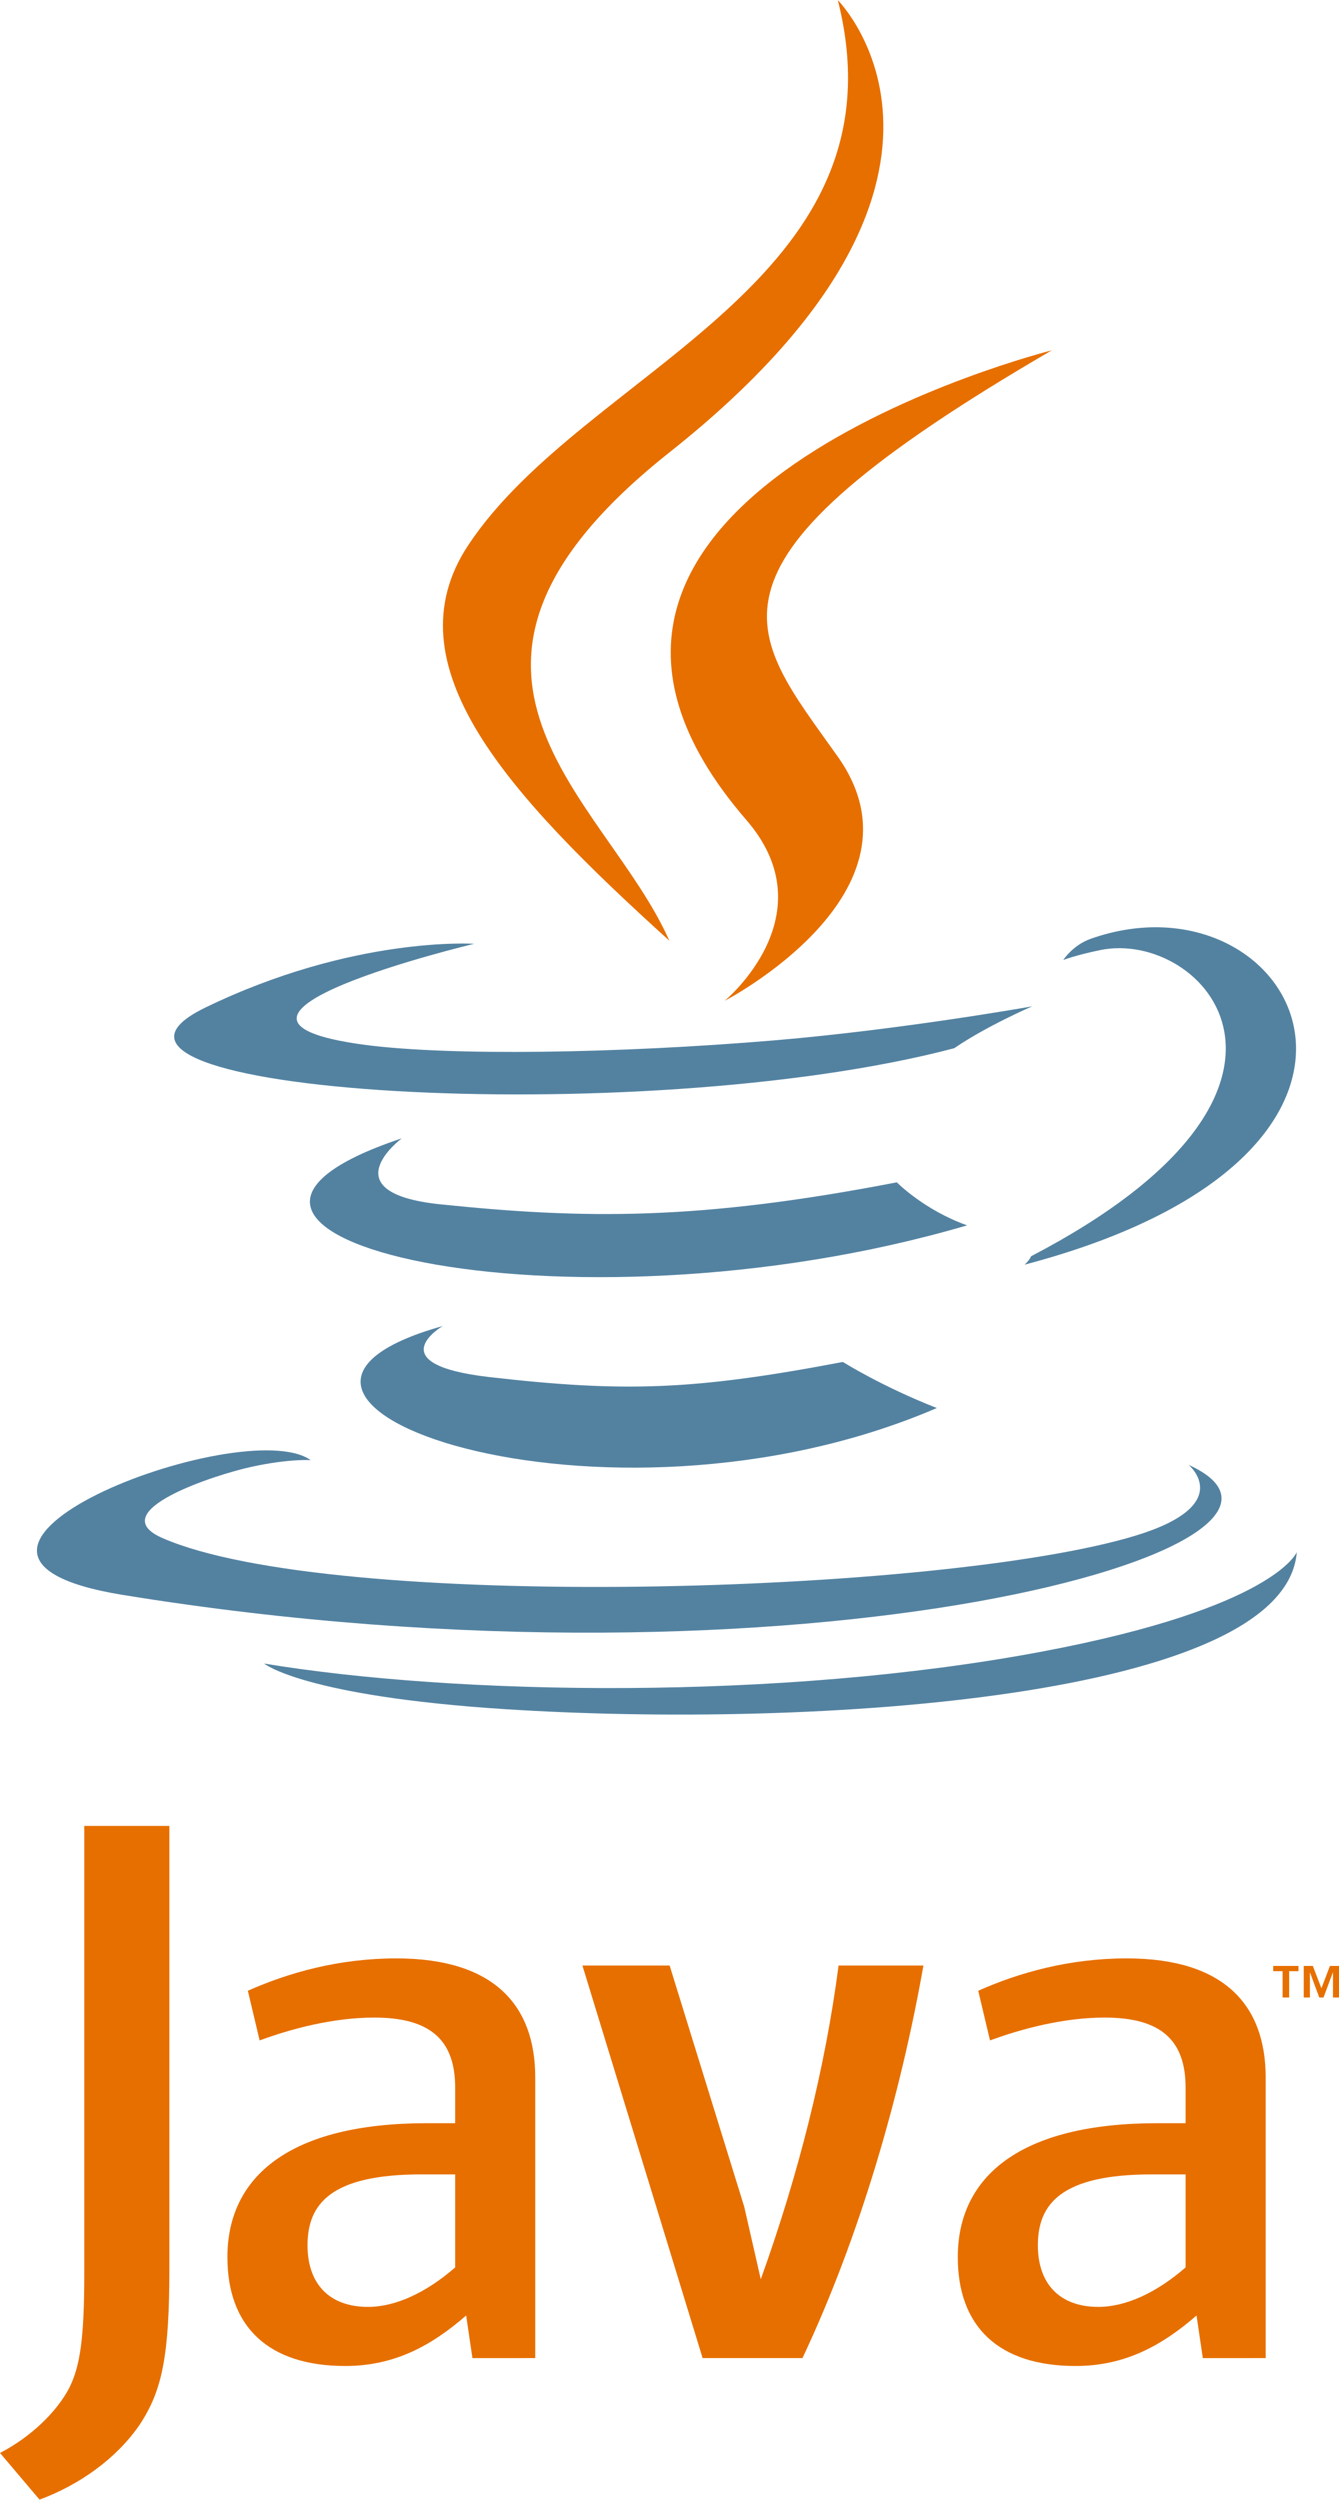
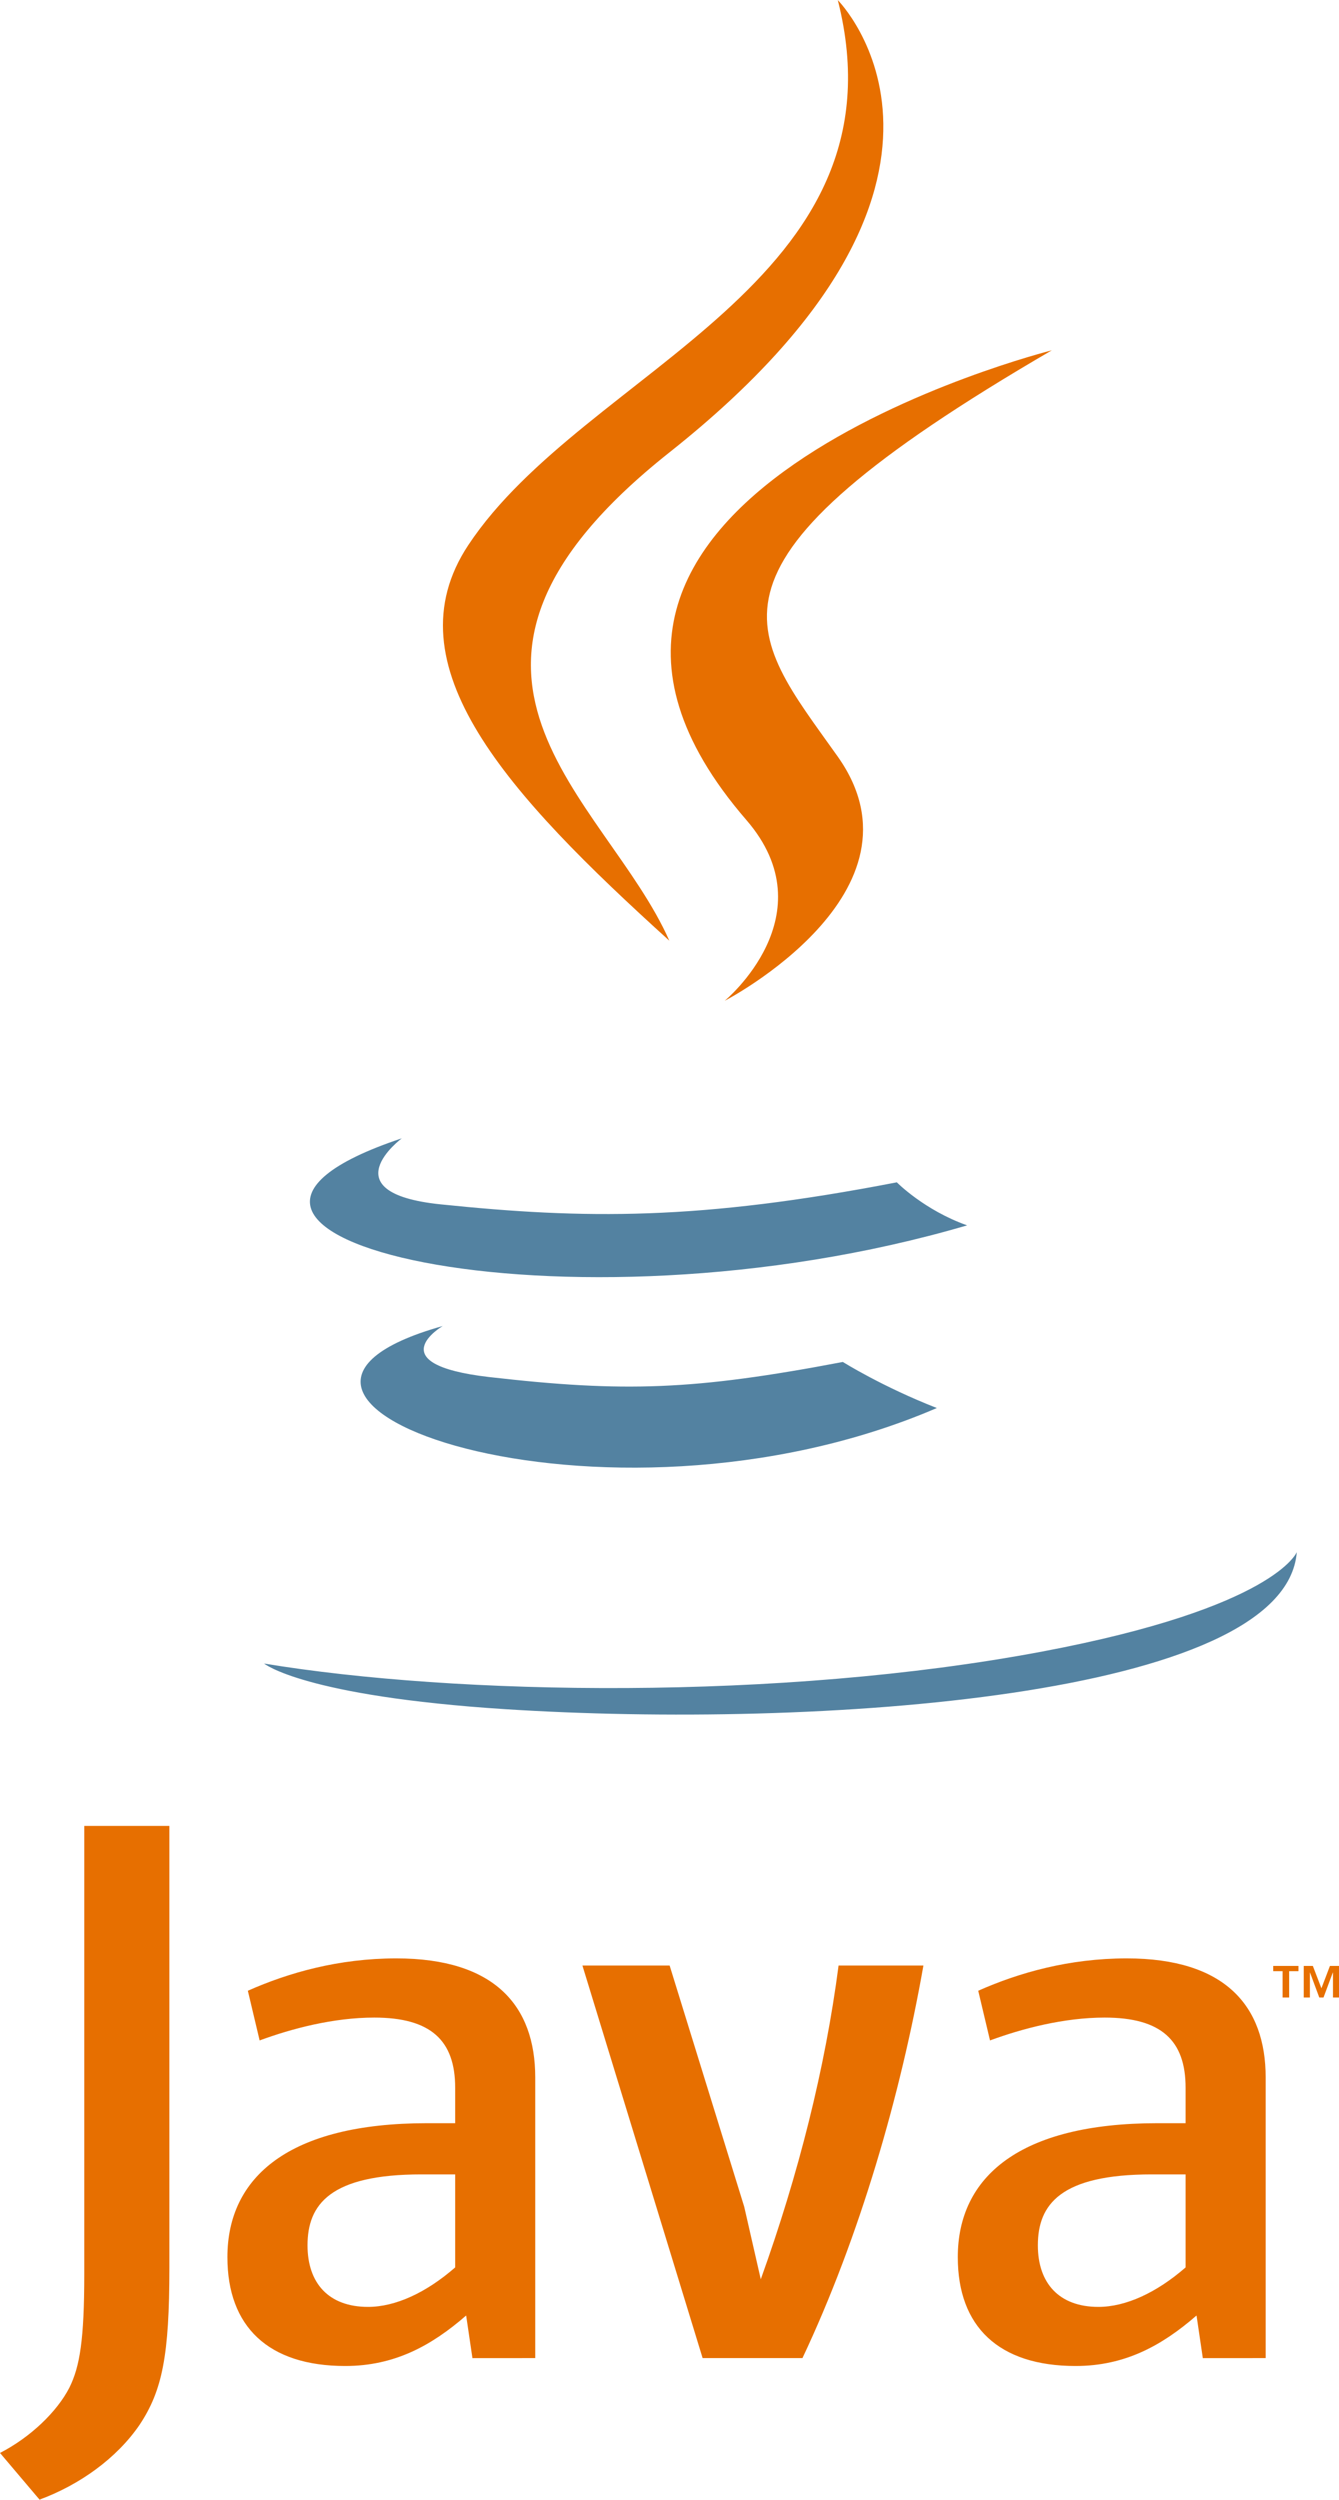
<svg xmlns="http://www.w3.org/2000/svg" width="30" height="56" viewBox="0 0 30 56" fill="none">
  <g clip-path="url(#clip0_12775_2242)">
    <path d="M28.736 44.158H28.526V44.04H29.092V44.158H28.883V44.747H28.736V44.158ZM29.865 44.189H29.861L29.653 44.747H29.558L29.351 44.189H29.348V44.747H29.21V44.04H29.414L29.606 44.541L29.797 44.04H30V44.747H29.865L29.865 44.189Z" fill="#E76F00" />
    <path d="M9.919 29.705C9.919 29.705 8.456 30.559 10.96 30.848C13.992 31.195 15.542 31.145 18.884 30.51C18.884 30.51 19.763 31.063 20.99 31.542C13.498 34.764 4.034 31.355 9.919 29.705ZM9.003 25.5C9.003 25.5 7.363 26.719 9.868 26.979C13.108 27.314 15.666 27.342 20.093 26.486C20.093 26.486 20.706 27.109 21.668 27.45C12.61 30.108 2.521 27.66 9.003 25.5Z" fill="#5382A1" />
    <path d="M16.721 18.368C18.567 20.5 16.236 22.42 16.236 22.42C16.236 22.42 20.923 19.992 18.771 16.951C16.76 14.115 15.218 12.706 23.565 7.848C23.565 7.848 10.463 11.132 16.721 18.368Z" fill="#E76F00" />
-     <path d="M26.63 32.815C26.63 32.815 27.712 33.71 25.438 34.402C21.113 35.717 7.439 36.114 3.64 34.455C2.275 33.859 4.835 33.031 5.641 32.858C6.481 32.675 6.961 32.709 6.961 32.709C5.442 31.635 -2.855 34.817 2.746 35.728C18.022 38.214 30.592 34.609 26.63 32.815ZM10.622 21.143C10.622 21.143 3.666 22.801 8.159 23.404C10.056 23.658 13.837 23.601 17.359 23.305C20.238 23.061 23.128 22.543 23.128 22.543C23.128 22.543 22.113 22.979 21.379 23.482C14.316 25.346 0.67 24.479 4.599 22.572C7.921 20.961 10.622 21.143 10.622 21.143ZM23.1 28.143C30.28 24.398 26.96 20.8 24.643 21.285C24.075 21.404 23.822 21.506 23.822 21.506C23.822 21.506 24.033 21.175 24.435 21.031C29.019 19.414 32.545 25.802 22.955 28.331C22.955 28.331 23.067 28.232 23.1 28.143Z" fill="#5382A1" />
    <path d="M18.771 0.003C18.771 0.003 22.747 3.995 14.999 10.134C8.786 15.058 13.582 17.865 14.996 21.073C11.37 17.789 8.708 14.899 10.494 12.208C13.114 8.259 20.375 6.344 18.771 0.003Z" fill="#E76F00" />
    <path d="M11.327 38.289C18.22 38.731 28.803 38.043 29.054 34.77C29.054 34.77 28.572 36.011 23.358 36.996C17.475 38.107 10.22 37.978 5.917 37.266C5.917 37.266 6.798 37.997 11.327 38.289Z" fill="#5382A1" />
    <path d="M10.198 50.794C9.548 51.36 8.861 51.678 8.245 51.678C7.365 51.678 6.89 51.148 6.89 50.299C6.89 49.381 7.399 48.71 9.442 48.71H10.198L10.198 50.794ZM11.992 52.825V46.538C11.992 44.931 11.079 43.871 8.878 43.871C7.593 43.871 6.467 44.19 5.553 44.596L5.817 45.709C6.537 45.444 7.469 45.197 8.385 45.197C9.652 45.197 10.198 45.709 10.198 46.768V47.563H9.565C6.484 47.563 5.095 48.763 5.095 50.564C5.095 52.119 6.011 53.002 7.735 53.002C8.843 53.002 9.671 52.543 10.444 51.871L10.585 52.826L11.992 52.825ZM17.979 52.825H15.742L13.049 44.031H15.003L16.674 49.434L17.045 51.059C17.891 48.709 18.489 46.326 18.788 44.031H20.689C20.179 46.927 19.263 50.105 17.979 52.825ZM26.563 50.794C25.912 51.36 25.224 51.678 24.608 51.678C23.73 51.678 23.253 51.148 23.253 50.299C23.253 49.381 23.763 48.71 25.806 48.71H26.563V50.794ZM28.357 52.825V46.538C28.357 44.931 27.442 43.871 25.243 43.871C23.957 43.871 22.831 44.19 21.917 44.596L22.181 45.709C22.901 45.444 23.835 45.197 24.75 45.197C26.017 45.197 26.563 45.709 26.563 46.768V47.563H25.929C22.848 47.563 21.459 48.763 21.459 50.564C21.459 52.119 22.374 53.002 24.098 53.002C25.207 53.002 26.034 52.543 26.808 51.871L26.949 52.826L28.357 52.825ZM3.128 54.319C2.616 55.068 1.79 55.661 0.886 55.996L0 54.95C0.688 54.596 1.279 54.023 1.553 53.49C1.79 53.016 1.888 52.405 1.888 50.943V40.903H3.795V50.806C3.794 52.76 3.639 53.549 3.128 54.319Z" fill="#E76F00" />
  </g>
  <defs>
    <clipPath id="clip0_12775_2242">
      <rect width="30" height="56" fill="white" />
    </clipPath>
  </defs>
</svg>